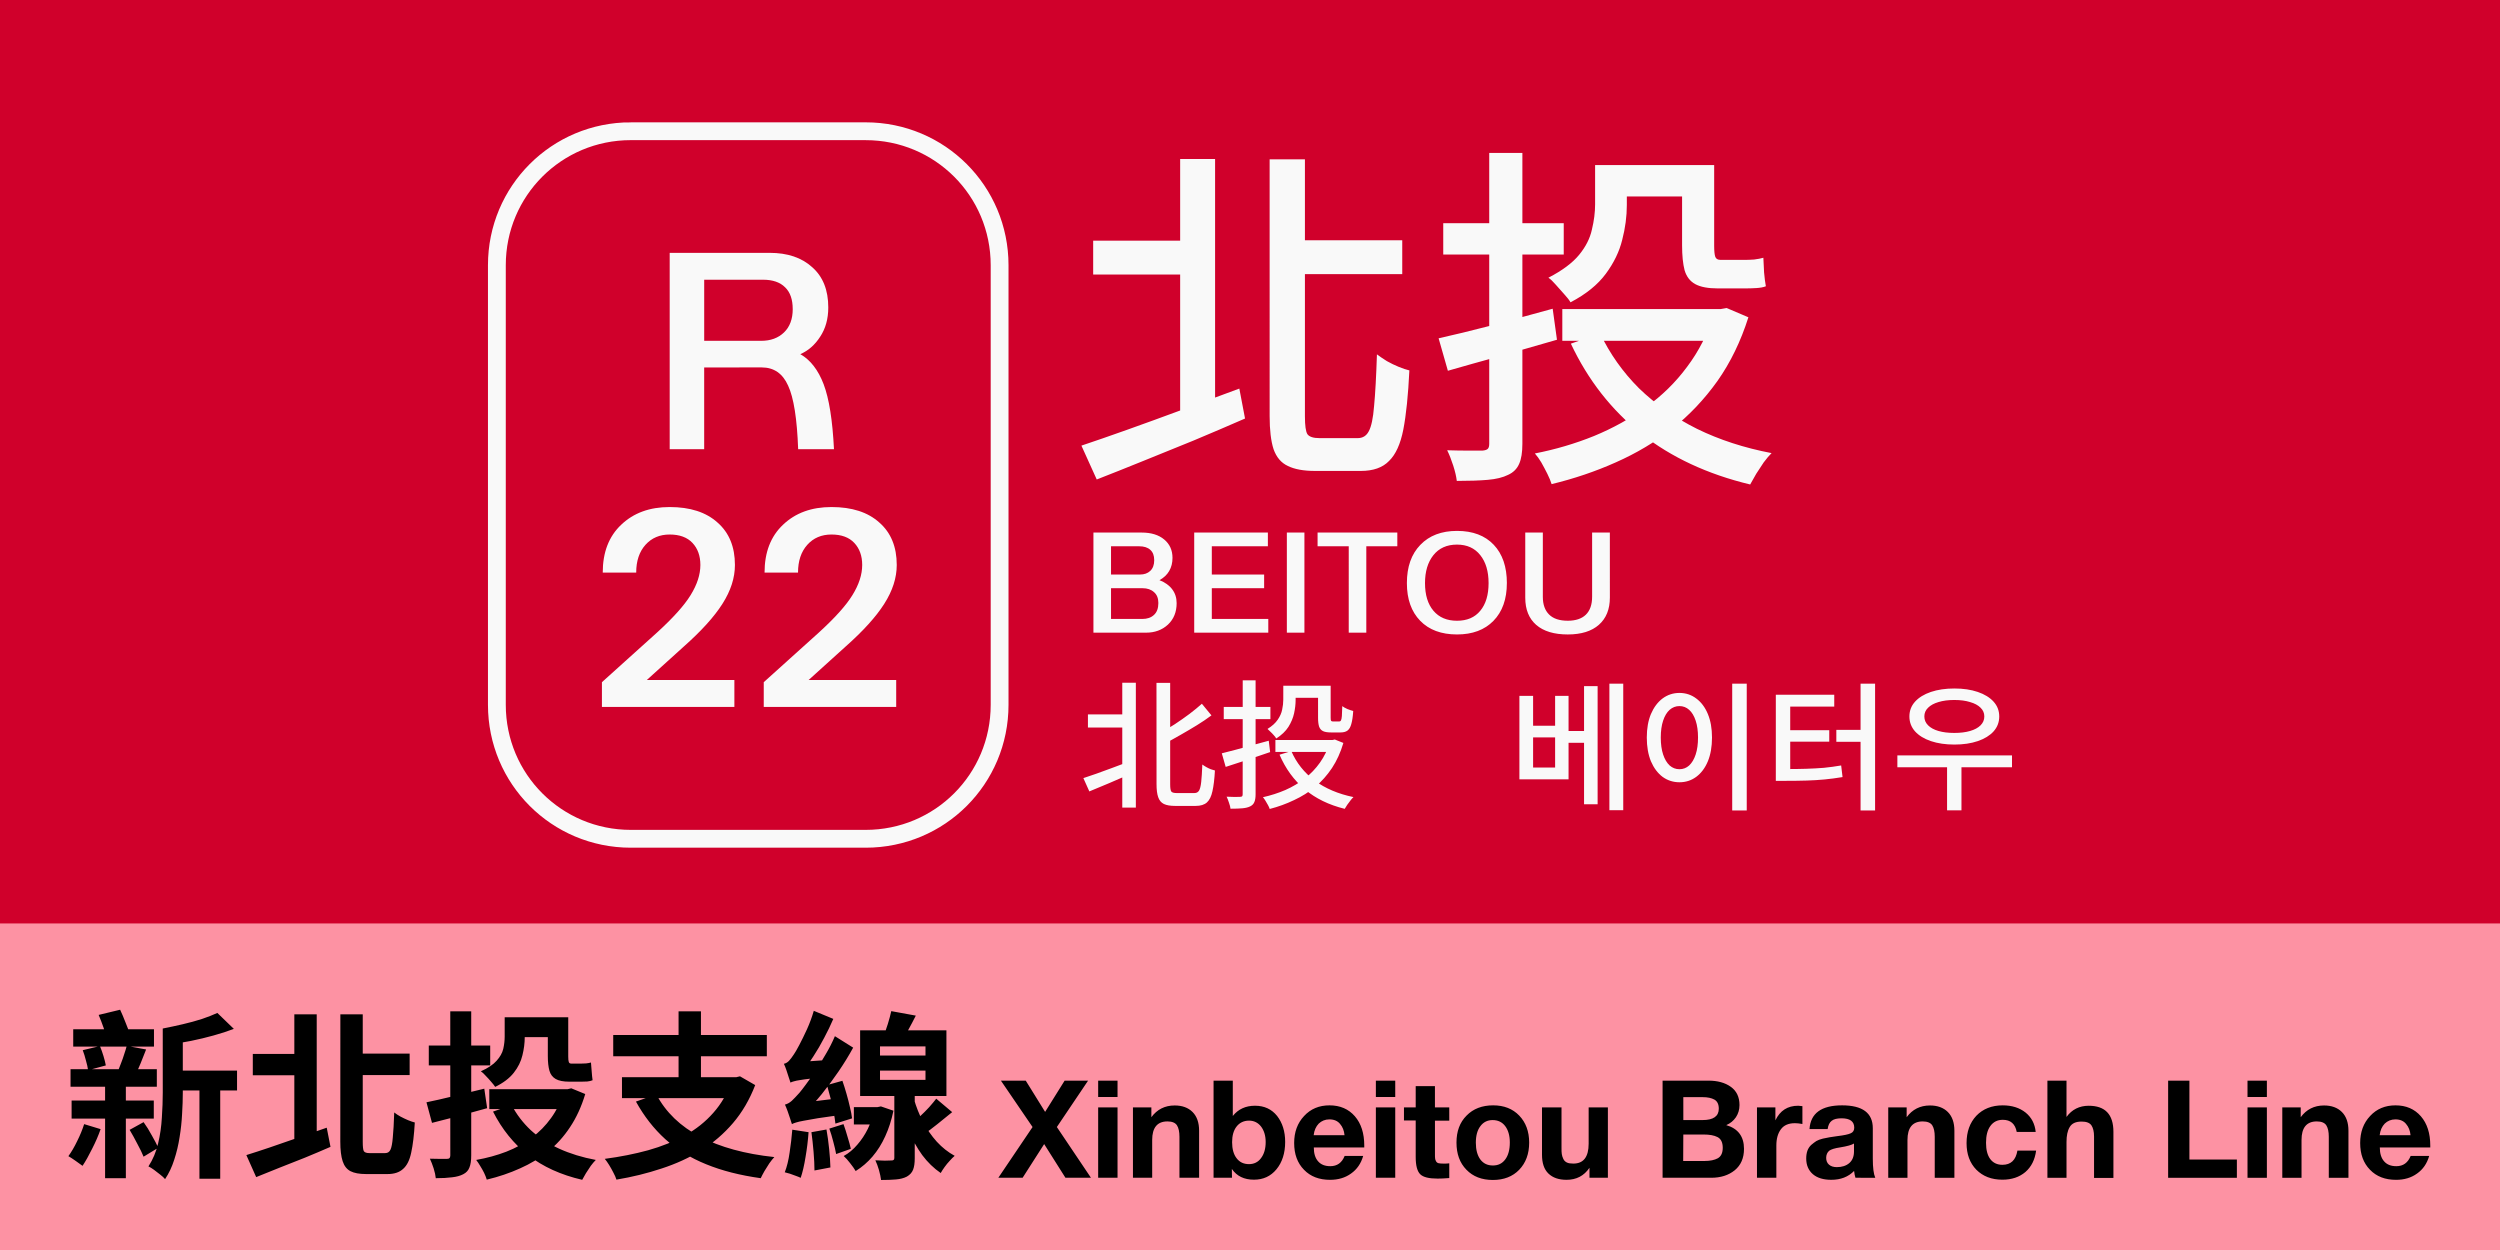
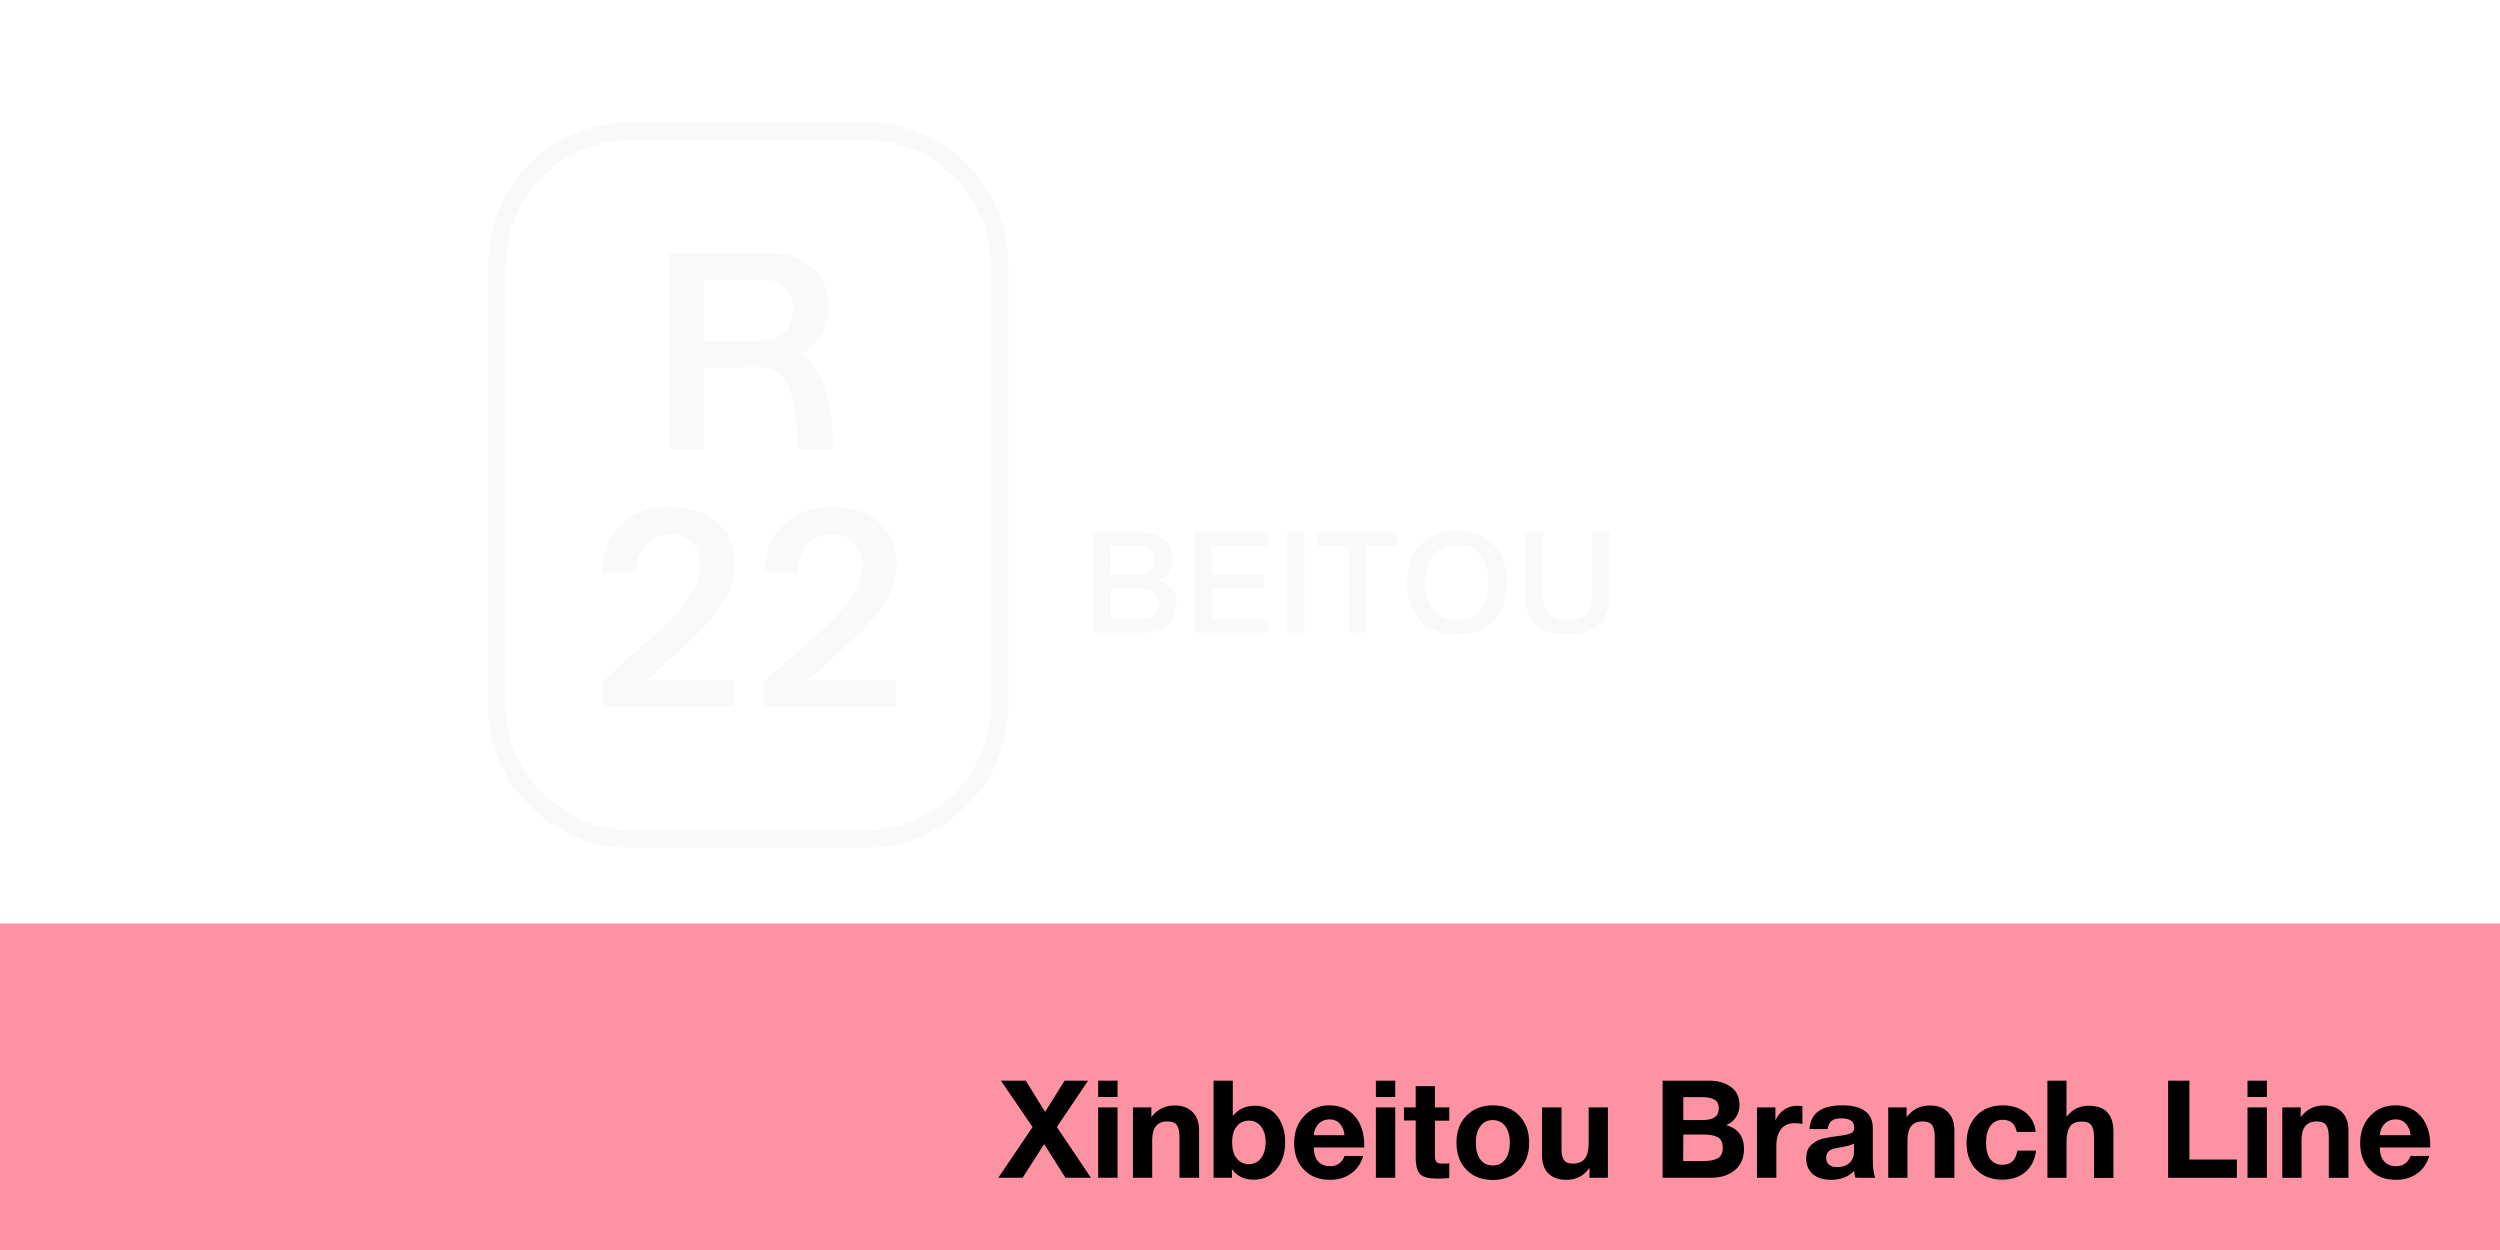
<svg xmlns="http://www.w3.org/2000/svg" xmlns:ns1="http://www.inkscape.org/namespaces/inkscape" xmlns:ns2="http://sodipodi.sourceforge.net/DTD/sodipodi-0.dtd" width="500" height="250" viewBox="0 0 132.292 66.146" version="1.1" id="svg1" ns1:version="1.3.2 (091e20e, 2023-11-25, custom)" ns2:docname="r22 x_2.svg">
  <ns2:namedview id="namedview1" pagecolor="#9e652e" bordercolor="#ffffff" borderopacity="1" ns1:showpageshadow="0" ns1:pageopacity="0" ns1:pagecheckerboard="false" ns1:deskcolor="#d1d1d1" ns1:document-units="mm" ns1:zoom="1.4289282" ns1:cx="262.43446" ns1:cy="121.06976" ns1:window-width="1920" ns1:window-height="1009" ns1:window-x="1912" ns1:window-y="-8" ns1:window-maximized="1" ns1:current-layer="layer1" />
  <defs id="defs1">
    <rect x="157.858" y="62.351" width="329.076" height="135.094" id="rect4" />
  </defs>
  <g ns1:label="Layer 1" ns1:groupmode="layer" id="layer1">
-     <path id="rect5" style="fill:#d0002b;stroke-width:0.953" d="M -2.5431316e-6,-1.2715658e-6 H 132.292 V 66.146 H -2.5431316e-6 Z" />
    <g id="g2-6" transform="matrix(1.185,0,0,1.185,28.228,-16.983)" />
    <path id="rect2" style="fill:#fd92a3;stroke-width:1.788;fill-opacity:1" d="M -7e-6,48.866 H 132.292 V 66.146 H -7e-6 Z" />
    <g id="g7" transform="matrix(0.9,0,0,0.9,-38.778,9.086)" style="fill:#000000">
-       <path style="font-weight:bold;font-size:10.527px;line-height:1.25;font-family:'Noto Sans TC';-inkscape-font-specification:'Noto Sans TC Bold';fill:#000000;stroke-width:0.191" d="m 53.129,52.852 h 3.895 v 1.169 h -3.895 z m -5.737,-2.432 h 4.748 v 1.021 h -4.748 z m -0.095,4.19 h 4.832 v 1.063 h -4.832 z m -0.063,-1.842 h 5.074 v 1.032 h -5.074 z m 7.58,0.6 h 1.221 v 5.843 H 54.813 Z m -6.864,-1.716 1.011,-0.242 q 0.116,0.274 0.211,0.59 0.095,0.316 0.137,0.547 l -1.042,0.284 q -0.032,-0.242 -0.126,-0.568 -0.084,-0.337 -0.189,-0.611 z m 2.59,-0.253 1.137,0.211 q -0.168,0.421 -0.326,0.821 -0.158,0.39 -0.305,0.663 L 50.023,52.883 q 0.084,-0.211 0.179,-0.463 0.105,-0.263 0.189,-0.537 0.095,-0.274 0.147,-0.484 z m 5.327,-1.937 0.969,0.937 q -0.547,0.211 -1.2,0.39 -0.642,0.179 -1.316,0.316 -0.663,0.126 -1.284,0.221 -0.042,-0.2 -0.158,-0.474 -0.116,-0.284 -0.221,-0.474 0.59,-0.116 1.179,-0.253 0.59,-0.137 1.116,-0.305 0.526,-0.179 0.916,-0.358 z m -6.98,0.116 1.263,-0.305 q 0.158,0.337 0.316,0.747 0.168,0.4 0.253,0.695 l -1.337,0.347 q -0.053,-0.295 -0.2,-0.716 -0.147,-0.421 -0.295,-0.768 z m 3.769,0.8 h 1.179 v 3.769 q 0,0.579 -0.042,1.253 -0.032,0.674 -0.147,1.369 -0.105,0.684 -0.316,1.326 -0.2,0.632 -0.537,1.137 -0.095,-0.116 -0.284,-0.263 -0.179,-0.147 -0.368,-0.284 -0.189,-0.137 -0.326,-0.2 0.39,-0.6 0.568,-1.347 0.179,-0.747 0.221,-1.526 0.053,-0.779 0.053,-1.463 z m -1.948,5.958 0.821,-0.453 q 0.253,0.347 0.484,0.779 0.242,0.421 0.379,0.726 l -0.863,0.526 q -0.126,-0.316 -0.368,-0.758 -0.232,-0.453 -0.453,-0.821 z m -2.674,-0.337 0.969,0.295 q -0.189,0.547 -0.495,1.147 -0.295,0.6 -0.568,1.011 -0.147,-0.116 -0.411,-0.295 -0.253,-0.179 -0.421,-0.274 0.274,-0.379 0.516,-0.884 0.253,-0.505 0.411,-1 z m 1.232,-2.653 h 1.221 v 5.832 h -1.221 z m 8.685,-1.474 h 3.127 v 1.253 h -3.127 z m 5.148,-2.327 h 1.316 v 7.495 q 0,0.432 0.063,0.547 0.074,0.116 0.326,0.116 0.063,0 0.189,0 0.126,0 0.274,0 0.158,0 0.284,0 0.137,0 0.189,0 0.211,0 0.305,-0.2 0.095,-0.2 0.137,-0.716 0.053,-0.526 0.084,-1.474 0.158,0.126 0.368,0.242 0.221,0.116 0.442,0.211 0.232,0.095 0.4,0.137 -0.063,1.095 -0.211,1.769 -0.137,0.663 -0.474,0.958 -0.326,0.305 -0.916,0.305 -0.084,0 -0.263,0 -0.168,0 -0.379,0 -0.2,0 -0.379,0 -0.168,0 -0.242,0 -0.59,0 -0.916,-0.168 -0.326,-0.168 -0.463,-0.59 -0.137,-0.421 -0.137,-1.147 z m -2.706,0 h 1.316 V 57.41 H 60.392 Z m -2.821,8.274 q 0.579,-0.179 1.358,-0.442 0.779,-0.263 1.642,-0.568 0.874,-0.305 1.726,-0.6 l 0.221,1.126 q -0.747,0.326 -1.516,0.642 -0.768,0.305 -1.495,0.59 -0.726,0.295 -1.358,0.547 z M 63.782,51.852 h 3.39 v 1.263 H 63.782 Z m 4.379,2.863 q 0.674,-0.137 1.579,-0.358 0.905,-0.221 1.821,-0.442 l 0.168,1.147 q -0.832,0.232 -1.684,0.463 -0.853,0.221 -1.558,0.4 z m 0.137,-3.337 h 3.611 v 1.169 h -3.611 z m 1.263,-2.011 h 1.232 v 8.474 q 0,0.453 -0.105,0.705 -0.095,0.263 -0.368,0.4 -0.263,0.137 -0.653,0.179 -0.39,0.053 -0.958,0.053 -0.021,-0.242 -0.126,-0.579 -0.105,-0.326 -0.221,-0.568 0.316,0.011 0.6,0.011 0.295,0 0.39,0 0.116,0 0.158,-0.042 0.053,-0.053 0.053,-0.158 z m 3.463,0.347 h 2.853 v 1.169 H 73.025 Z m -1.169,4.232 h 4.779 v 1.169 H 71.857 Z m 4.358,0 h 0.242 l 0.221,-0.053 0.821,0.337 q -0.337,1.116 -0.895,1.948 -0.547,0.832 -1.295,1.432 -0.737,0.59 -1.642,0.99 -0.905,0.411 -1.958,0.663 -0.053,-0.179 -0.158,-0.4 -0.105,-0.211 -0.232,-0.411 -0.116,-0.2 -0.232,-0.347 0.947,-0.168 1.769,-0.484 0.832,-0.326 1.495,-0.821 0.663,-0.495 1.137,-1.158 0.484,-0.663 0.726,-1.516 z m -3.042,0.937 q 0.432,0.821 1.126,1.474 0.705,0.642 1.663,1.084 0.969,0.442 2.158,0.663 -0.137,0.137 -0.295,0.347 -0.147,0.211 -0.284,0.432 -0.126,0.221 -0.221,0.39 -1.874,-0.432 -3.169,-1.442 -1.284,-1.011 -2.074,-2.569 z m -0.411,-5.169 h 1.179 v 1.179 q 0,0.516 -0.137,1.063 -0.126,0.537 -0.505,1.021 -0.379,0.484 -1.095,0.832 -0.074,-0.116 -0.232,-0.295 -0.158,-0.189 -0.326,-0.358 -0.158,-0.179 -0.284,-0.263 0.632,-0.284 0.926,-0.621 0.305,-0.337 0.39,-0.695 0.084,-0.368 0.084,-0.726 z m 2.537,0 h 1.2 v 2.305 q 0,0.232 0.032,0.326 0.032,0.095 0.147,0.095 0.063,0 0.168,0 0.116,0 0.232,0 0.116,0 0.179,0 0.126,0 0.295,-0.011 0.179,-0.021 0.284,-0.053 0.021,0.232 0.042,0.526 0.021,0.295 0.053,0.516 -0.126,0.053 -0.305,0.074 -0.168,0.011 -0.358,0.011 -0.074,0 -0.211,0 -0.137,0 -0.274,0 -0.137,0 -0.221,0 -0.526,0 -0.8,-0.158 -0.274,-0.158 -0.368,-0.484 -0.095,-0.337 -0.095,-0.863 z m 6.38,4.537 q 0.832,1.579 2.59,2.495 1.758,0.916 4.348,1.19 -0.137,0.147 -0.295,0.368 -0.147,0.221 -0.284,0.453 -0.137,0.242 -0.221,0.421 Q 85.995,58.926 84.605,58.358 83.226,57.8 82.205,56.884 81.194,55.968 80.478,54.673 Z m -2.021,-1.011 h 6.748 v 1.232 H 79.657 Z M 79.142,50.757 h 9.032 v 1.253 H 79.142 Z m 3.842,-1.39 h 1.316 v 4.432 h -1.316 z m 3.127,3.874 h 0.263 l 0.221,-0.053 0.895,0.516 q -0.495,1.284 -1.305,2.232 -0.811,0.947 -1.874,1.611 -1.063,0.653 -2.327,1.063 -1.263,0.421 -2.653,0.653 -0.053,-0.179 -0.179,-0.411 -0.116,-0.232 -0.253,-0.453 -0.137,-0.221 -0.253,-0.358 1.358,-0.179 2.548,-0.505 1.2,-0.337 2.169,-0.874 0.969,-0.537 1.663,-1.326 0.705,-0.79 1.084,-1.874 z m 9.38,-3.885 1.442,0.263 q -0.211,0.421 -0.432,0.821 -0.221,0.39 -0.411,0.663 l -1.063,-0.274 q 0.137,-0.316 0.263,-0.726 0.126,-0.411 0.2,-0.747 z m -0.663,3.495 v 0.547 h 2.674 v -0.547 z m 0,-1.421 v 0.537 h 2.674 v -0.537 z m -1.169,-0.947 h 5.074 v 3.864 h -5.074 z m 2.011,3.432 h 1.2 v 4.095 q 0,0.421 -0.095,0.663 -0.095,0.253 -0.368,0.411 -0.263,0.137 -0.642,0.168 -0.368,0.032 -0.874,0.032 -0.032,-0.253 -0.126,-0.59 -0.095,-0.326 -0.211,-0.568 0.284,0.011 0.558,0.021 0.284,0 0.39,-0.011 0.095,0 0.126,-0.032 0.042,-0.032 0.042,-0.116 z m -2.379,1.084 h 1.474 v 1.021 h -1.474 z m 1.19,0 h 0.2 l 0.2,-0.042 0.737,0.253 q -0.168,0.821 -0.484,1.505 -0.305,0.674 -0.747,1.19 -0.432,0.505 -0.99,0.853 -0.116,-0.2 -0.326,-0.463 -0.2,-0.263 -0.379,-0.421 0.442,-0.242 0.8,-0.663 0.368,-0.421 0.621,-0.937 0.253,-0.526 0.368,-1.105 z m 3.653,-0.495 0.937,0.79 q -0.442,0.358 -0.884,0.716 -0.442,0.358 -0.811,0.6 L 96.691,55.978 q 0.232,-0.189 0.495,-0.442 0.274,-0.253 0.526,-0.526 0.253,-0.284 0.421,-0.505 z m -1.316,0 q 0.2,0.705 0.537,1.358 0.347,0.653 0.811,1.169 0.474,0.516 1.053,0.832 -0.137,0.116 -0.295,0.295 -0.158,0.168 -0.295,0.358 -0.137,0.189 -0.232,0.358 Q 97.785,58.452 97.312,57.821 96.848,57.179 96.512,56.389 96.185,55.589 95.954,54.705 Z m -5.106,-0.8 0.905,-0.253 q 0.126,0.358 0.242,0.768 0.116,0.4 0.2,0.779 0.095,0.379 0.126,0.663 L 92.206,55.968 q -0.032,-0.295 -0.105,-0.684 -0.074,-0.39 -0.179,-0.8 -0.105,-0.421 -0.211,-0.779 z m -0.916,2.769 0.884,-0.158 q 0.095,0.526 0.158,1.147 0.063,0.621 0.074,1.084 l -0.937,0.179 q 0,-0.463 -0.053,-1.095 -0.053,-0.632 -0.126,-1.158 z m -1.126,-0.147 0.958,0.147 q -0.053,0.737 -0.179,1.463 -0.116,0.726 -0.284,1.221 -0.105,-0.053 -0.284,-0.116 -0.168,-0.063 -0.347,-0.126 -0.179,-0.053 -0.305,-0.084 0.189,-0.484 0.284,-1.158 0.105,-0.684 0.158,-1.347 z m -0.105,-2.769 q -0.032,-0.116 -0.105,-0.316 -0.063,-0.2 -0.137,-0.421 -0.074,-0.221 -0.147,-0.368 0.158,-0.032 0.295,-0.168 0.137,-0.147 0.295,-0.39 0.105,-0.147 0.316,-0.547 0.211,-0.4 0.453,-0.926 0.242,-0.537 0.4,-1.084 l 1.147,0.474 q -0.232,0.547 -0.537,1.116 -0.295,0.568 -0.632,1.084 -0.326,0.516 -0.653,0.926 v 0.032 q 0,0 -0.105,0.063 -0.095,0.063 -0.242,0.158 -0.137,0.084 -0.242,0.189 -0.105,0.095 -0.105,0.179 z m 0,0 -0.032,-0.874 0.516,-0.337 1.821,-0.126 q -0.042,0.232 -0.084,0.516 -0.032,0.284 -0.042,0.484 -0.611,0.053 -1,0.105 -0.39,0.042 -0.621,0.084 -0.221,0.032 -0.358,0.074 -0.126,0.032 -0.2,0.074 z m 0.084,2.442 q -0.032,-0.126 -0.105,-0.326 -0.063,-0.211 -0.147,-0.432 -0.084,-0.232 -0.158,-0.39 0.211,-0.053 0.4,-0.221 0.189,-0.179 0.453,-0.474 0.126,-0.147 0.368,-0.474 0.253,-0.337 0.558,-0.79 0.305,-0.463 0.611,-0.99 0.316,-0.526 0.547,-1.074 l 1.074,0.674 q -0.379,0.695 -0.853,1.39 -0.474,0.695 -0.99,1.337 -0.516,0.632 -1.042,1.147 v 0.032 q 0,0 -0.105,0.063 -0.105,0.053 -0.253,0.147 -0.147,0.084 -0.253,0.189 -0.105,0.105 -0.105,0.189 z m 0,0 -0.053,-0.905 0.516,-0.337 2.516,-0.305 q -0.032,0.232 -0.053,0.526 -0.021,0.284 -0.011,0.474 -0.853,0.116 -1.39,0.2 -0.526,0.084 -0.832,0.147 -0.295,0.053 -0.453,0.105 -0.147,0.042 -0.242,0.095 z m 2.2,0.263 0.832,-0.263 q 0.126,0.347 0.242,0.758 0.126,0.4 0.189,0.695 L 92.248,57.758 Q 92.195,57.452 92.08,57.031 91.974,56.61 91.848,56.263 Z" id="text7-4" aria-label="新北投支線" />
      <path style="font-weight:bold;font-size:8.02px;line-height:1.25;font-family:'Helvetica Neue';-inkscape-font-specification:'Helvetica Neue Bold';fill:#000000;stroke-width:0.191" d="m 107.062,53.443 h -1.379 l -1.147,1.837 -1.139,-1.837 h -1.46 l 1.861,2.727 -2.013,2.983 h 1.428 l 1.267,-1.981 1.251,1.981 h 1.5 l -2.005,-2.983 z m 1.732,0 h -1.139 v 0.962 h 1.139 z m 0,1.572 h -1.139 v 4.138 h 1.139 z m 4.796,4.138 v -2.767 c 0,-0.473 -0.128,-0.842 -0.385,-1.099 -0.257,-0.257 -0.61,-0.385 -1.051,-0.385 -0.577,0 -1.035,0.233 -1.371,0.69 v -0.577 h -1.083 v 4.138 h 1.131 v -2.222 c 0,-0.722 0.297,-1.091 0.898,-1.091 0.273,0 0.465,0.08 0.561,0.233 0.096,0.152 0.144,0.377 0.144,0.666 v 2.414 z m 1.981,-5.71 h -1.131 v 5.71 h 1.083 l -0.008,-0.521 c 0.289,0.425 0.722,0.634 1.299,0.634 0.545,0 0.986,-0.201 1.323,-0.61 0.337,-0.409 0.513,-0.946 0.513,-1.612 0,-0.61 -0.16,-1.123 -0.473,-1.524 -0.321,-0.401 -0.754,-0.602 -1.299,-0.602 -0.553,0 -0.986,0.201 -1.307,0.602 z m 0.954,2.35 c 0.289,0 0.529,0.12 0.706,0.345 0.176,0.233 0.273,0.537 0.273,0.914 0,0.401 -0.096,0.714 -0.273,0.946 -0.176,0.241 -0.417,0.353 -0.706,0.353 -0.313,0 -0.553,-0.112 -0.73,-0.345 -0.176,-0.225 -0.265,-0.545 -0.265,-0.946 0,-0.385 0.088,-0.698 0.265,-0.922 0.176,-0.225 0.425,-0.345 0.73,-0.345 z m 6.713,2.077 h -1.091 c -0.16,0.401 -0.441,0.602 -0.842,0.602 -0.305,0 -0.545,-0.088 -0.714,-0.281 -0.168,-0.184 -0.257,-0.457 -0.257,-0.818 h 2.967 v -0.112 c 0,-0.722 -0.184,-1.299 -0.553,-1.724 -0.369,-0.425 -0.866,-0.642 -1.492,-0.642 -0.61,0 -1.107,0.209 -1.492,0.626 -0.393,0.417 -0.585,0.946 -0.585,1.588 0,0.658 0.192,1.179 0.577,1.572 0.385,0.401 0.898,0.593 1.532,0.593 0.481,0 0.89,-0.12 1.235,-0.369 0.345,-0.241 0.585,-0.585 0.714,-1.035 z m -1.099,-1.219 h -1.813 c 0.032,-0.289 0.136,-0.513 0.297,-0.682 0.168,-0.16 0.377,-0.249 0.626,-0.249 0.273,0 0.481,0.088 0.626,0.265 0.152,0.176 0.241,0.393 0.265,0.666 z m 2.983,-3.208 h -1.139 v 0.962 h 1.139 z m 0,1.572 h -1.139 v 4.138 h 1.139 z m 3.176,0 h -0.842 v -1.251 h -1.131 v 1.251 h -0.69 v 0.77 h 0.69 v 2.149 c 0,0.497 0.088,0.834 0.265,1.011 0.176,0.176 0.521,0.257 1.019,0.257 0.176,0 0.409,-0.008 0.69,-0.032 v -0.866 c -0.096,0.016 -0.209,0.016 -0.345,0.016 -0.128,0 -0.225,-0.008 -0.289,-0.024 -0.064,-0.016 -0.112,-0.056 -0.144,-0.112 -0.032,-0.064 -0.056,-0.12 -0.056,-0.176 -0.008,-0.056 -0.008,-0.144 -0.008,-0.265 v -1.949 h 0.842 z m 2.582,-0.12 c -0.65,0 -1.171,0.201 -1.564,0.602 -0.401,0.401 -0.593,0.93 -0.593,1.588 0,0.666 0.192,1.195 0.585,1.596 0.385,0.401 0.906,0.602 1.556,0.602 0.642,0 1.163,-0.201 1.548,-0.602 0.385,-0.401 0.585,-0.93 0.585,-1.596 0,-0.658 -0.201,-1.187 -0.585,-1.588 -0.385,-0.401 -0.898,-0.602 -1.532,-0.602 z m -0.032,0.866 c 0.313,0 0.561,0.12 0.738,0.353 0.176,0.233 0.273,0.553 0.273,0.962 0,0.425 -0.088,0.754 -0.265,0.994 -0.176,0.241 -0.417,0.361 -0.73,0.361 -0.321,0 -0.561,-0.12 -0.738,-0.353 -0.176,-0.241 -0.265,-0.569 -0.265,-0.986 0,-0.417 0.088,-0.738 0.265,-0.97 0.176,-0.241 0.417,-0.361 0.722,-0.361 z m 6.777,-0.746 h -1.131 v 2.133 c 0,0.786 -0.305,1.171 -0.898,1.171 -0.16,0 -0.289,-0.016 -0.385,-0.064 -0.096,-0.048 -0.168,-0.12 -0.209,-0.217 -0.048,-0.096 -0.072,-0.184 -0.088,-0.281 -0.016,-0.096 -0.016,-0.217 -0.016,-0.377 v -2.366 h -1.147 v 2.783 c 0,0.489 0.12,0.858 0.377,1.107 0.257,0.249 0.61,0.369 1.067,0.369 0.577,0 1.027,-0.233 1.347,-0.706 v 0.585 h 1.083 z m 3.216,-1.572 v 5.71 h 2.855 c 0.561,0 1.019,-0.144 1.387,-0.441 0.361,-0.297 0.545,-0.714 0.545,-1.259 0,-0.73 -0.353,-1.195 -1.043,-1.395 0.241,-0.104 0.425,-0.257 0.569,-0.465 0.136,-0.209 0.209,-0.441 0.209,-0.714 0,-0.481 -0.176,-0.834 -0.513,-1.075 -0.337,-0.241 -0.778,-0.361 -1.307,-0.361 z m 1.219,0.97 h 1.139 c 0.289,0 0.513,0.048 0.69,0.144 0.168,0.096 0.257,0.273 0.257,0.537 0,0.441 -0.321,0.666 -0.946,0.666 h -1.139 z m 0,2.197 h 1.195 c 0.345,0 0.618,0.048 0.818,0.152 0.201,0.104 0.305,0.313 0.305,0.626 0,0.305 -0.096,0.505 -0.289,0.618 -0.192,0.104 -0.449,0.16 -0.778,0.16 h -1.259 z m 7.002,-1.668 c -0.112,-0.016 -0.201,-0.024 -0.249,-0.024 -0.626,0 -1.067,0.289 -1.339,0.858 v -0.762 h -1.083 v 4.138 h 1.139 v -1.893 c 0,-0.401 0.088,-0.714 0.265,-0.954 0.176,-0.241 0.449,-0.361 0.826,-0.361 0.128,0 0.281,0.016 0.441,0.048 z m 4.283,4.211 c -0.096,-0.225 -0.144,-0.593 -0.144,-1.123 v -1.788 c 0,-0.898 -0.602,-1.347 -1.805,-1.347 -1.219,0 -1.853,0.465 -1.917,1.395 h 1.067 c 0.032,-0.233 0.112,-0.393 0.241,-0.489 0.12,-0.096 0.313,-0.144 0.577,-0.144 0.497,0 0.746,0.184 0.746,0.553 0,0.16 -0.072,0.273 -0.209,0.329 -0.136,0.064 -0.401,0.12 -0.802,0.168 -0.184,0.024 -0.329,0.048 -0.433,0.064 -0.096,0.016 -0.233,0.048 -0.401,0.08 -0.16,0.04 -0.289,0.088 -0.385,0.144 -0.096,0.064 -0.192,0.136 -0.297,0.225 -0.104,0.096 -0.176,0.209 -0.225,0.337 -0.048,0.136 -0.072,0.289 -0.072,0.465 0,0.393 0.136,0.698 0.393,0.922 0.265,0.225 0.626,0.329 1.083,0.329 0.545,0 0.994,-0.168 1.339,-0.521 0.016,0.16 0.048,0.297 0.08,0.401 z M 152.095,57.14 v 0.465 c 0,0.289 -0.088,0.521 -0.273,0.682 -0.184,0.16 -0.433,0.241 -0.738,0.241 -0.192,0 -0.345,-0.048 -0.457,-0.144 -0.112,-0.096 -0.168,-0.233 -0.168,-0.401 0,-0.176 0.064,-0.321 0.176,-0.417 0.104,-0.08 0.321,-0.152 0.658,-0.201 0.401,-0.064 0.674,-0.144 0.802,-0.225 z m 5.903,2.013 v -2.767 c 0,-0.473 -0.128,-0.842 -0.385,-1.099 -0.257,-0.257 -0.61,-0.385 -1.051,-0.385 -0.577,0 -1.035,0.233 -1.371,0.69 v -0.577 h -1.083 v 4.138 h 1.131 v -2.222 c 0,-0.722 0.297,-1.091 0.898,-1.091 0.273,0 0.465,0.08 0.561,0.233 0.096,0.152 0.144,0.377 0.144,0.666 v 2.414 z m 4.804,-1.596 h -1.099 c -0.096,0.561 -0.385,0.834 -0.882,0.834 -0.305,0 -0.545,-0.112 -0.714,-0.337 -0.168,-0.225 -0.249,-0.545 -0.249,-0.954 0,-0.425 0.08,-0.754 0.257,-0.994 0.176,-0.241 0.417,-0.361 0.73,-0.361 0.457,0 0.73,0.241 0.818,0.714 h 1.115 c -0.048,-0.481 -0.249,-0.858 -0.593,-1.139 -0.353,-0.281 -0.802,-0.425 -1.347,-0.425 -0.642,0 -1.163,0.209 -1.548,0.61 -0.385,0.409 -0.577,0.946 -0.577,1.612 0,0.65 0.192,1.171 0.577,1.564 0.385,0.385 0.89,0.585 1.532,0.585 0.545,0 0.994,-0.152 1.347,-0.449 0.353,-0.305 0.561,-0.722 0.634,-1.259 z m 1.788,-4.114 h -1.123 v 5.71 h 1.123 v -2.109 c 0,-0.361 0.056,-0.65 0.184,-0.866 0.128,-0.225 0.361,-0.329 0.706,-0.329 0.281,0 0.473,0.072 0.577,0.225 0.096,0.144 0.152,0.361 0.152,0.65 v 2.438 h 1.139 v -2.711 c 0,-1.027 -0.489,-1.532 -1.452,-1.532 -0.545,0 -0.986,0.217 -1.307,0.658 z m 10.017,4.636 h -2.791 v -4.636 h -1.251 v 5.71 h 4.042 z m 1.764,-4.636 h -1.139 v 0.962 h 1.139 z m 0,1.572 h -1.139 v 4.138 h 1.139 z m 4.796,4.138 v -2.767 c 0,-0.473 -0.128,-0.842 -0.385,-1.099 -0.257,-0.257 -0.61,-0.385 -1.051,-0.385 -0.577,0 -1.035,0.233 -1.371,0.69 v -0.577 h -1.083 v 4.138 h 1.131 v -2.222 c 0,-0.722 0.297,-1.091 0.898,-1.091 0.273,0 0.465,0.08 0.561,0.233 0.096,0.152 0.144,0.377 0.144,0.666 v 2.414 z m 4.748,-1.283 h -1.091 c -0.16,0.401 -0.441,0.602 -0.842,0.602 -0.305,0 -0.545,-0.088 -0.714,-0.281 -0.168,-0.184 -0.257,-0.457 -0.257,-0.818 h 2.967 v -0.112 c 0,-0.722 -0.184,-1.299 -0.553,-1.724 -0.369,-0.425 -0.866,-0.642 -1.492,-0.642 -0.61,0 -1.107,0.209 -1.492,0.626 -0.393,0.417 -0.585,0.946 -0.585,1.588 0,0.658 0.192,1.179 0.577,1.572 0.385,0.401 0.898,0.593 1.532,0.593 0.481,0 0.89,-0.12 1.235,-0.369 0.345,-0.241 0.585,-0.585 0.714,-1.035 z m -1.099,-1.219 h -1.813 c 0.032,-0.289 0.136,-0.513 0.297,-0.682 0.168,-0.16 0.377,-0.249 0.626,-0.249 0.273,0 0.481,0.088 0.626,0.265 0.152,0.176 0.241,0.393 0.265,0.666 z" id="text7-1" aria-label="Xinbeitou Branch Line" />
    </g>
    <g id="g4" transform="translate(13.012,-16.927)">
      <g id="g6" transform="translate(-19.057)">
        <g id="g5" transform="translate(23.514,9.519)">
          <path id="rect1" style="fill-opacity:0;stroke:#f9f9f9;stroke-width:0.943" d="m 15.913,14.353 h 12.425 c 3.927,0 7.089,3.161 7.089,7.089 v 23.263 c 0,3.927 -3.161,7.089 -7.089,7.089 H 15.913 c -3.927,0 -7.089,-3.161 -7.089,-7.089 V 21.441 c 0,-3.927 3.161,-7.089 7.089,-7.089 z" />
          <path style="font-size:14.371px;line-height:1.25;font-family:'AR UDJingXiHeiE1G30 EB';-inkscape-font-specification:'AR UDJingXiHeiE1G30 EB';fill:#f9f9f9;stroke-width:0.299" d="m 24.479,23.762 q 0,-0.762 -0.402,-1.15 -0.402,-0.402 -1.164,-0.402 h -3.118 v 3.233 h 3.018 q 0.747,0 1.207,-0.445 0.46,-0.445 0.46,-1.236 z m -4.685,3.09 v 4.326 h -1.825 v -10.39 h 5.288 q 1.423,0 2.256,0.762 0.848,0.747 0.848,2.127 0,0.905 -0.431,1.552 -0.417,0.647 -1.049,0.92 0.805,0.46 1.236,1.595 0.431,1.135 0.546,3.435 H 24.767 Q 24.68,28.763 24.235,27.814 23.804,26.851 22.841,26.851 Z" id="text2" aria-label="R" />
          <path style="font-size:14.392px;line-height:1.25;font-family:'AR UDJingXiHeiE1G30 EB';-inkscape-font-specification:'AR UDJingXiHeiE1G30 EB';fill:#f9f9f9;stroke-width:0.262" d="m 14.426,37.707 q 0,-1.612 0.979,-2.533 0.979,-0.935 2.562,-0.935 1.626,0 2.533,0.82 0.921,0.806 0.921,2.245 0,1.022 -0.662,2.058 -0.648,1.022 -2.044,2.259 l -1.957,1.77 h 4.634 v 1.425 H 14.383 V 43.507 l 2.907,-2.619 q 1.281,-1.166 1.785,-1.986 0.518,-0.835 0.518,-1.597 0,-0.72 -0.417,-1.166 -0.417,-0.446 -1.209,-0.446 -0.792,0 -1.281,0.547 -0.489,0.547 -0.489,1.468 z m 8.563,0 q 0,-1.612 0.979,-2.533 0.979,-0.935 2.562,-0.935 1.626,0 2.533,0.82 0.921,0.806 0.921,2.245 0,1.022 -0.662,2.058 -0.648,1.022 -2.044,2.259 l -1.957,1.77 h 4.634 v 1.425 H 22.946 V 43.507 l 2.907,-2.619 q 1.281,-1.166 1.785,-1.986 0.518,-0.835 0.518,-1.597 0,-0.72 -0.417,-1.166 -0.417,-0.446 -1.209,-0.446 -0.792,0 -1.281,0.547 -0.489,0.547 -0.489,1.468 z" id="text3" aria-label="22" />
-           <path style="font-weight:500;font-size:72px;line-height:1.25;font-family:'Noto Sans TC';-inkscape-font-specification:'Noto Sans TC Medium';white-space:pre;fill:#f9f9f9" d="m 162.249,92.385 h 21.24 v 6.84 h -21.24 z m 35.64,-16.416 h 7.128 v 51.912 q 0,2.808 0.504,3.6 0.576,0.792 2.448,0.792 0.504,0 1.512,0 1.08,0 2.304,0 1.224,0 2.304,0 1.08,0 1.584,0 1.512,0 2.232,-1.368 0.792,-1.44 1.08,-5.112 0.36,-3.744 0.576,-10.44 0.864,0.648 2.016,1.368 1.152,0.648 2.376,1.152 1.224,0.504 2.16,0.72 -0.36,7.488 -1.224,11.952 -0.864,4.392 -2.88,6.336 -1.944,2.016 -5.688,2.016 -0.576,0 -1.872,0 -1.296,0 -2.808,0 -1.512,0 -2.808,0 -1.224,0 -1.8,0 -3.456,0 -5.472,-1.008 -2.016,-0.936 -2.88,-3.384 -0.792,-2.448 -0.792,-6.696 z m -18.072,-0.072 h 7.056 v 53.496 h -7.056 z m -19.944,57.888 q 3.888,-1.296 9.144,-3.168 5.256,-1.872 11.088,-4.032 5.904,-2.16 11.664,-4.32 l 1.152,6.048 q -5.112,2.232 -10.44,4.464 -5.328,2.16 -10.296,4.176 -4.968,2.016 -9.216,3.672 z m 41.76,-41.472 h 23.04 v 6.84 h -23.04 z m 30.384,19.8 q 4.536,-1.008 10.656,-2.592 6.12,-1.656 12.384,-3.384 l 0.864,6.264 q -5.688,1.656 -11.52,3.312 -5.76,1.584 -10.512,2.952 z m 0.936,-23.256 h 24.336 v 6.336 h -24.336 z m 9.288,-14.184 h 6.696 v 58.752 q 0,2.592 -0.648,4.032 -0.648,1.512 -2.232,2.232 -1.584,0.792 -4.104,1.008 -2.52,0.216 -6.264,0.216 -0.144,-1.296 -0.72,-3.096 -0.576,-1.8 -1.224,-3.096 2.304,0.072 4.32,0.072 2.088,0 2.808,0 0.792,-0.072 1.08,-0.36 0.288,-0.288 0.288,-1.008 z m 22.896,2.448 h 19.152 v 6.336 h -19.152 z m -8.136,29.088 h 32.976 v 6.408 h -32.976 z m 30.6,0 h 1.368 l 1.224,-0.216 4.392,1.872 q -2.304,7.272 -6.264,12.888 -3.96,5.544 -9.144,9.648 -5.184,4.032 -11.376,6.768 -6.12,2.736 -12.96,4.392 -0.288,-0.936 -0.864,-2.088 -0.576,-1.152 -1.224,-2.304 -0.648,-1.08 -1.296,-1.8 6.264,-1.224 11.952,-3.528 5.76,-2.376 10.512,-5.832 4.824,-3.456 8.28,-8.136 3.528,-4.68 5.4,-10.584 z m -22.968,4.896 q 2.952,6.192 7.848,11.088 4.968,4.824 11.736,8.208 6.768,3.312 15.048,4.896 -0.72,0.72 -1.584,1.872 -0.792,1.152 -1.512,2.304 -0.72,1.224 -1.224,2.16 -12.888,-3.096 -21.96,-10.224 -9.072,-7.2 -14.256,-18.216 z m -1.008,-33.984 h 6.408 v 8.064 q 0,3.456 -0.936,7.056 -0.864,3.528 -3.312,6.84 -2.448,3.312 -7.128,5.76 -0.36,-0.648 -1.224,-1.584 -0.864,-1.008 -1.728,-1.944 -0.864,-1.008 -1.512,-1.44 4.176,-2.16 6.192,-4.608 2.016,-2.448 2.592,-5.112 0.648,-2.664 0.648,-5.112 z m 17.568,0 h 6.48 v 16.272 q 0,1.584 0.216,2.232 0.216,0.648 1.08,0.648 0.432,0 1.44,0 1.008,0 1.944,0 1.008,0 1.44,0 0.864,0 1.944,-0.072 1.152,-0.144 1.872,-0.36 0.072,1.296 0.144,2.952 0.144,1.656 0.36,2.808 -0.72,0.288 -1.872,0.36 -1.152,0.072 -2.304,0.072 -0.576,0 -1.728,0 -1.08,0 -2.16,0 -1.08,0 -1.656,0 -2.952,0 -4.536,-0.864 -1.584,-0.864 -2.16,-2.808 -0.504,-1.944 -0.504,-5.04 z" id="text4" transform="matrix(0.262,0,0,0.262,-2.131,-4.063)" aria-label="北投" />
          <path style="font-size:7.327px;line-height:1.25;font-family:'AR UDJingXiHeiE1G30 EB';-inkscape-font-specification:'AR UDJingXiHeiE1G30 EB';fill:#f9f9f9;stroke-width:0.262" d="m 43.176,40.886 h -2.784 v -5.297 h 2.55 q 0.755,0 1.194,0.366 0.44,0.366 0.44,0.974 0,0.396 -0.176,0.696 -0.169,0.293 -0.513,0.484 0.447,0.176 0.674,0.484 0.234,0.308 0.234,0.733 0,0.703 -0.462,1.136 -0.462,0.425 -1.158,0.425 z m 0.432,-3.839 q 0,-0.359 -0.205,-0.542 -0.205,-0.19 -0.593,-0.19 h -1.487 v 1.495 h 1.539 q 0.33,0 0.535,-0.19 0.212,-0.198 0.212,-0.571 z m 0.22,2.271 q 0,-0.381 -0.234,-0.579 -0.227,-0.205 -0.601,-0.205 h -1.67 v 1.627 h 1.656 q 0.388,0 0.615,-0.212 0.234,-0.212 0.234,-0.63 z m 5.817,1.568 h -3.92 v -5.297 h 3.898 v 0.725 h -2.967 v 1.495 h 2.769 v 0.725 h -2.769 v 1.627 h 2.989 z m 1.912,-5.297 v 5.297 h -0.93 v -5.297 z m 2.345,0.725 h -1.649 v -0.725 h 4.22 v 0.725 h -1.641 v 4.572 h -0.93 z m 8.367,1.949 q 0,1.275 -0.711,2 -0.703,0.718 -1.927,0.718 -1.246,0 -1.949,-0.725 -0.703,-0.725 -0.703,-1.993 0,-1.289 0.711,-2.022 0.711,-0.74 1.942,-0.74 1.246,0 1.942,0.733 0.696,0.733 0.696,2.029 z m -2.638,1.993 q 0.799,0 1.231,-0.528 0.44,-0.528 0.44,-1.465 0,-0.93 -0.44,-1.48 -0.44,-0.557 -1.231,-0.557 -0.806,0 -1.253,0.564 -0.44,0.557 -0.44,1.473 0,0.938 0.447,1.465 0.447,0.528 1.246,0.528 z m 8.089,-1.224 q 0,0.923 -0.579,1.436 -0.579,0.513 -1.649,0.513 -1.084,0 -1.67,-0.506 -0.579,-0.506 -0.579,-1.436 v -3.451 h 0.93 v 3.407 q 0,0.601 0.33,0.93 0.33,0.33 0.989,0.33 0.623,0 0.952,-0.315 0.337,-0.322 0.337,-0.96 v -3.392 h 0.938 z" id="text5" aria-label="BEITOU" />
-           <path d="m 40.101,45.212 h 2.161 v 0.696 h -2.161 z m 3.627,-1.67 h 0.725 v 5.37 q 0,0.293 0.059,0.381 0.066,0.081 0.286,0.081 0.051,0 0.176,0 0.132,0 0.286,0 0.154,0 0.286,0 0.132,0 0.19,0 0.161,0 0.242,-0.125 0.081,-0.132 0.117,-0.462 0.037,-0.33 0.059,-0.923 0.088,0.066 0.205,0.132 0.117,0.066 0.242,0.117 0.125,0.044 0.22,0.066 -0.037,0.681 -0.132,1.099 -0.088,0.41 -0.293,0.593 -0.205,0.183 -0.593,0.183 -0.059,0 -0.212,0 -0.154,0 -0.337,0 -0.183,0 -0.337,0 -0.147,0 -0.205,0 -0.381,0 -0.593,-0.103 -0.212,-0.103 -0.3,-0.359 -0.088,-0.249 -0.088,-0.696 z m -1.81,-0.007 h 0.718 v 6.609 h -0.718 z m 4.213,1.114 0.506,0.615 q -0.352,0.264 -0.769,0.52 -0.418,0.256 -0.857,0.506 -0.432,0.249 -0.85,0.469 -0.037,-0.117 -0.125,-0.278 -0.081,-0.161 -0.154,-0.264 0.403,-0.22 0.813,-0.484 0.41,-0.271 0.784,-0.55 0.374,-0.286 0.652,-0.535 z m -6.272,3.934 q 0.3,-0.095 0.689,-0.234 0.388,-0.139 0.821,-0.3 0.44,-0.161 0.879,-0.33 l 0.132,0.63 q -0.564,0.249 -1.15,0.498 -0.579,0.242 -1.055,0.44 z m 10.58,-4.887 h 0.652 v 0.755 q 0,0.33 -0.081,0.703 -0.081,0.366 -0.3,0.718 -0.22,0.344 -0.645,0.615 -0.037,-0.073 -0.125,-0.169 -0.088,-0.103 -0.183,-0.19 -0.088,-0.095 -0.154,-0.147 0.366,-0.227 0.542,-0.491 0.183,-0.264 0.234,-0.535 0.059,-0.271 0.059,-0.52 z m 0.337,0 h 1.824 v 0.637 h -1.824 z m 1.502,0 h 0.667 v 1.685 q 0,0.132 0.022,0.169 0.029,0.037 0.11,0.037 0.029,0 0.088,0 0.066,0 0.132,0 0.073,0 0.095,0 0.066,0 0.095,-0.051 0.037,-0.059 0.051,-0.234 0.015,-0.176 0.022,-0.528 0.103,0.081 0.271,0.154 0.169,0.066 0.308,0.103 -0.029,0.447 -0.103,0.696 -0.066,0.242 -0.205,0.344 -0.132,0.095 -0.359,0.095 -0.059,0 -0.161,0 -0.103,0 -0.205,0 -0.095,0 -0.147,0 -0.264,0 -0.41,-0.066 -0.147,-0.066 -0.212,-0.234 -0.059,-0.176 -0.059,-0.476 z m -2.257,2.872 h 3.092 v 0.63 h -3.092 z m 2.879,0 h 0.139 l 0.125,-0.029 0.454,0.183 q -0.22,0.747 -0.601,1.326 -0.381,0.571 -0.887,0.996 -0.506,0.418 -1.121,0.703 -0.608,0.293 -1.289,0.469 -0.029,-0.095 -0.095,-0.212 -0.059,-0.11 -0.132,-0.227 -0.066,-0.11 -0.132,-0.183 0.623,-0.139 1.187,-0.381 0.564,-0.249 1.026,-0.608 0.469,-0.366 0.806,-0.843 0.344,-0.484 0.52,-1.084 z m -2.037,0.586 q 0.403,0.93 1.238,1.561 0.843,0.623 2.051,0.872 -0.073,0.066 -0.161,0.183 -0.088,0.117 -0.169,0.227 -0.073,0.117 -0.132,0.212 -1.253,-0.308 -2.117,-1.033 -0.857,-0.725 -1.333,-1.832 z m -3.678,0.117 q 0.308,-0.081 0.711,-0.183 0.403,-0.11 0.857,-0.234 0.454,-0.125 0.916,-0.249 l 0.073,0.601 q -0.608,0.205 -1.231,0.418 -0.615,0.205 -1.121,0.366 z m 0.103,-2.454 h 2.469 v 0.645 h -2.469 z m 1.004,-1.407 h 0.681 v 6.023 q 0,0.271 -0.066,0.418 -0.059,0.147 -0.22,0.227 -0.161,0.081 -0.418,0.103 -0.249,0.022 -0.623,0.022 -0.015,-0.132 -0.081,-0.315 -0.059,-0.183 -0.125,-0.322 0.234,0.007 0.432,0.015 0.205,0 0.278,-0.007 0.081,0 0.11,-0.029 0.029,-0.029 0.029,-0.11 z" id="text5-9" style="font-weight:500;font-size:7.327px;line-height:1.25;font-family:'Noto Sans JP';-inkscape-font-specification:'Noto Sans JP Medium';fill:#f9f9f9;stroke-width:0.262" aria-label="北投" />
-           <path style="font-weight:500;font-size:7.327px;line-height:1.25;font-family:'Noto Sans KR';-inkscape-font-specification:'Noto Sans KR Medium';fill:#f9f9f9;stroke-width:0.262" d="m 62.933,44.23 h 0.725 v 1.583 h 1.165 v -1.583 h 0.711 v 4.418 h -2.601 z m 0.725,2.198 v 1.597 h 1.165 v -1.597 z m 4.037,-2.843 h 0.733 v 6.697 h -0.733 z m -2.286,2.506 h 1.209 v 0.623 h -1.209 z m 0.945,-2.374 h 0.718 v 6.25 h -0.718 z m 7.84,-0.132 h 0.769 v 6.711 h -0.769 z m -2.791,0.491 q 0.498,0 0.887,0.293 0.396,0.293 0.615,0.821 0.22,0.528 0.22,1.246 0,0.725 -0.22,1.26 -0.22,0.528 -0.615,0.821 -0.388,0.286 -0.887,0.286 -0.498,0 -0.894,-0.286 -0.388,-0.293 -0.615,-0.821 -0.22,-0.535 -0.22,-1.26 0,-0.718 0.22,-1.246 0.227,-0.528 0.615,-0.821 0.396,-0.293 0.894,-0.293 z m 0,0.696 q -0.293,0 -0.52,0.198 -0.22,0.198 -0.344,0.571 -0.125,0.374 -0.125,0.894 0,0.528 0.125,0.901 0.125,0.374 0.344,0.579 0.227,0.198 0.52,0.198 0.293,0 0.513,-0.198 0.22,-0.205 0.344,-0.579 0.125,-0.374 0.125,-0.901 0,-0.52 -0.125,-0.894 Q 72.136,45.167 71.916,44.97 71.696,44.772 71.403,44.772 Z m 9.583,-1.187 h 0.769 v 6.711 h -0.769 z m -1.282,2.447 h 1.385 v 0.63 h -1.385 z m -3.202,2.073 h 0.52 q 0.601,0 1.084,-0.015 0.491,-0.015 0.938,-0.051 0.447,-0.044 0.916,-0.125 l 0.073,0.615 q -0.484,0.081 -0.945,0.125 -0.454,0.044 -0.96,0.059 -0.498,0.015 -1.106,0.015 h -0.52 z m 0,-3.934 h 3.092 v 0.63 h -2.33 v 3.502 h -0.762 z m 0.571,1.876 h 2.257 v 0.608 h -2.257 z m 5.861,1.333 h 6.066 v 0.63 h -6.066 z m 2.63,0.403 h 0.762 v 2.506 h -0.762 z m 0.388,-3.942 q 0.703,0 1.238,0.183 0.535,0.183 0.835,0.513 0.3,0.33 0.3,0.784 0,0.454 -0.3,0.791 -0.3,0.33 -0.835,0.513 -0.535,0.183 -1.238,0.183 -0.703,0 -1.246,-0.183 -0.535,-0.183 -0.835,-0.513 -0.3,-0.337 -0.3,-0.791 0,-0.454 0.3,-0.784 0.3,-0.33 0.835,-0.513 0.542,-0.183 1.246,-0.183 z m -0.007,0.608 q -0.476,0 -0.835,0.11 -0.352,0.103 -0.55,0.3 -0.198,0.19 -0.198,0.462 0,0.271 0.198,0.469 0.198,0.198 0.55,0.3 0.359,0.103 0.835,0.103 0.484,0 0.835,-0.103 0.359,-0.103 0.557,-0.3 0.198,-0.198 0.198,-0.469 0,-0.271 -0.198,-0.462 -0.198,-0.198 -0.557,-0.3 -0.352,-0.11 -0.835,-0.11 z" id="text5-9-8" aria-label="베이터우" />
        </g>
      </g>
    </g>
  </g>
</svg>